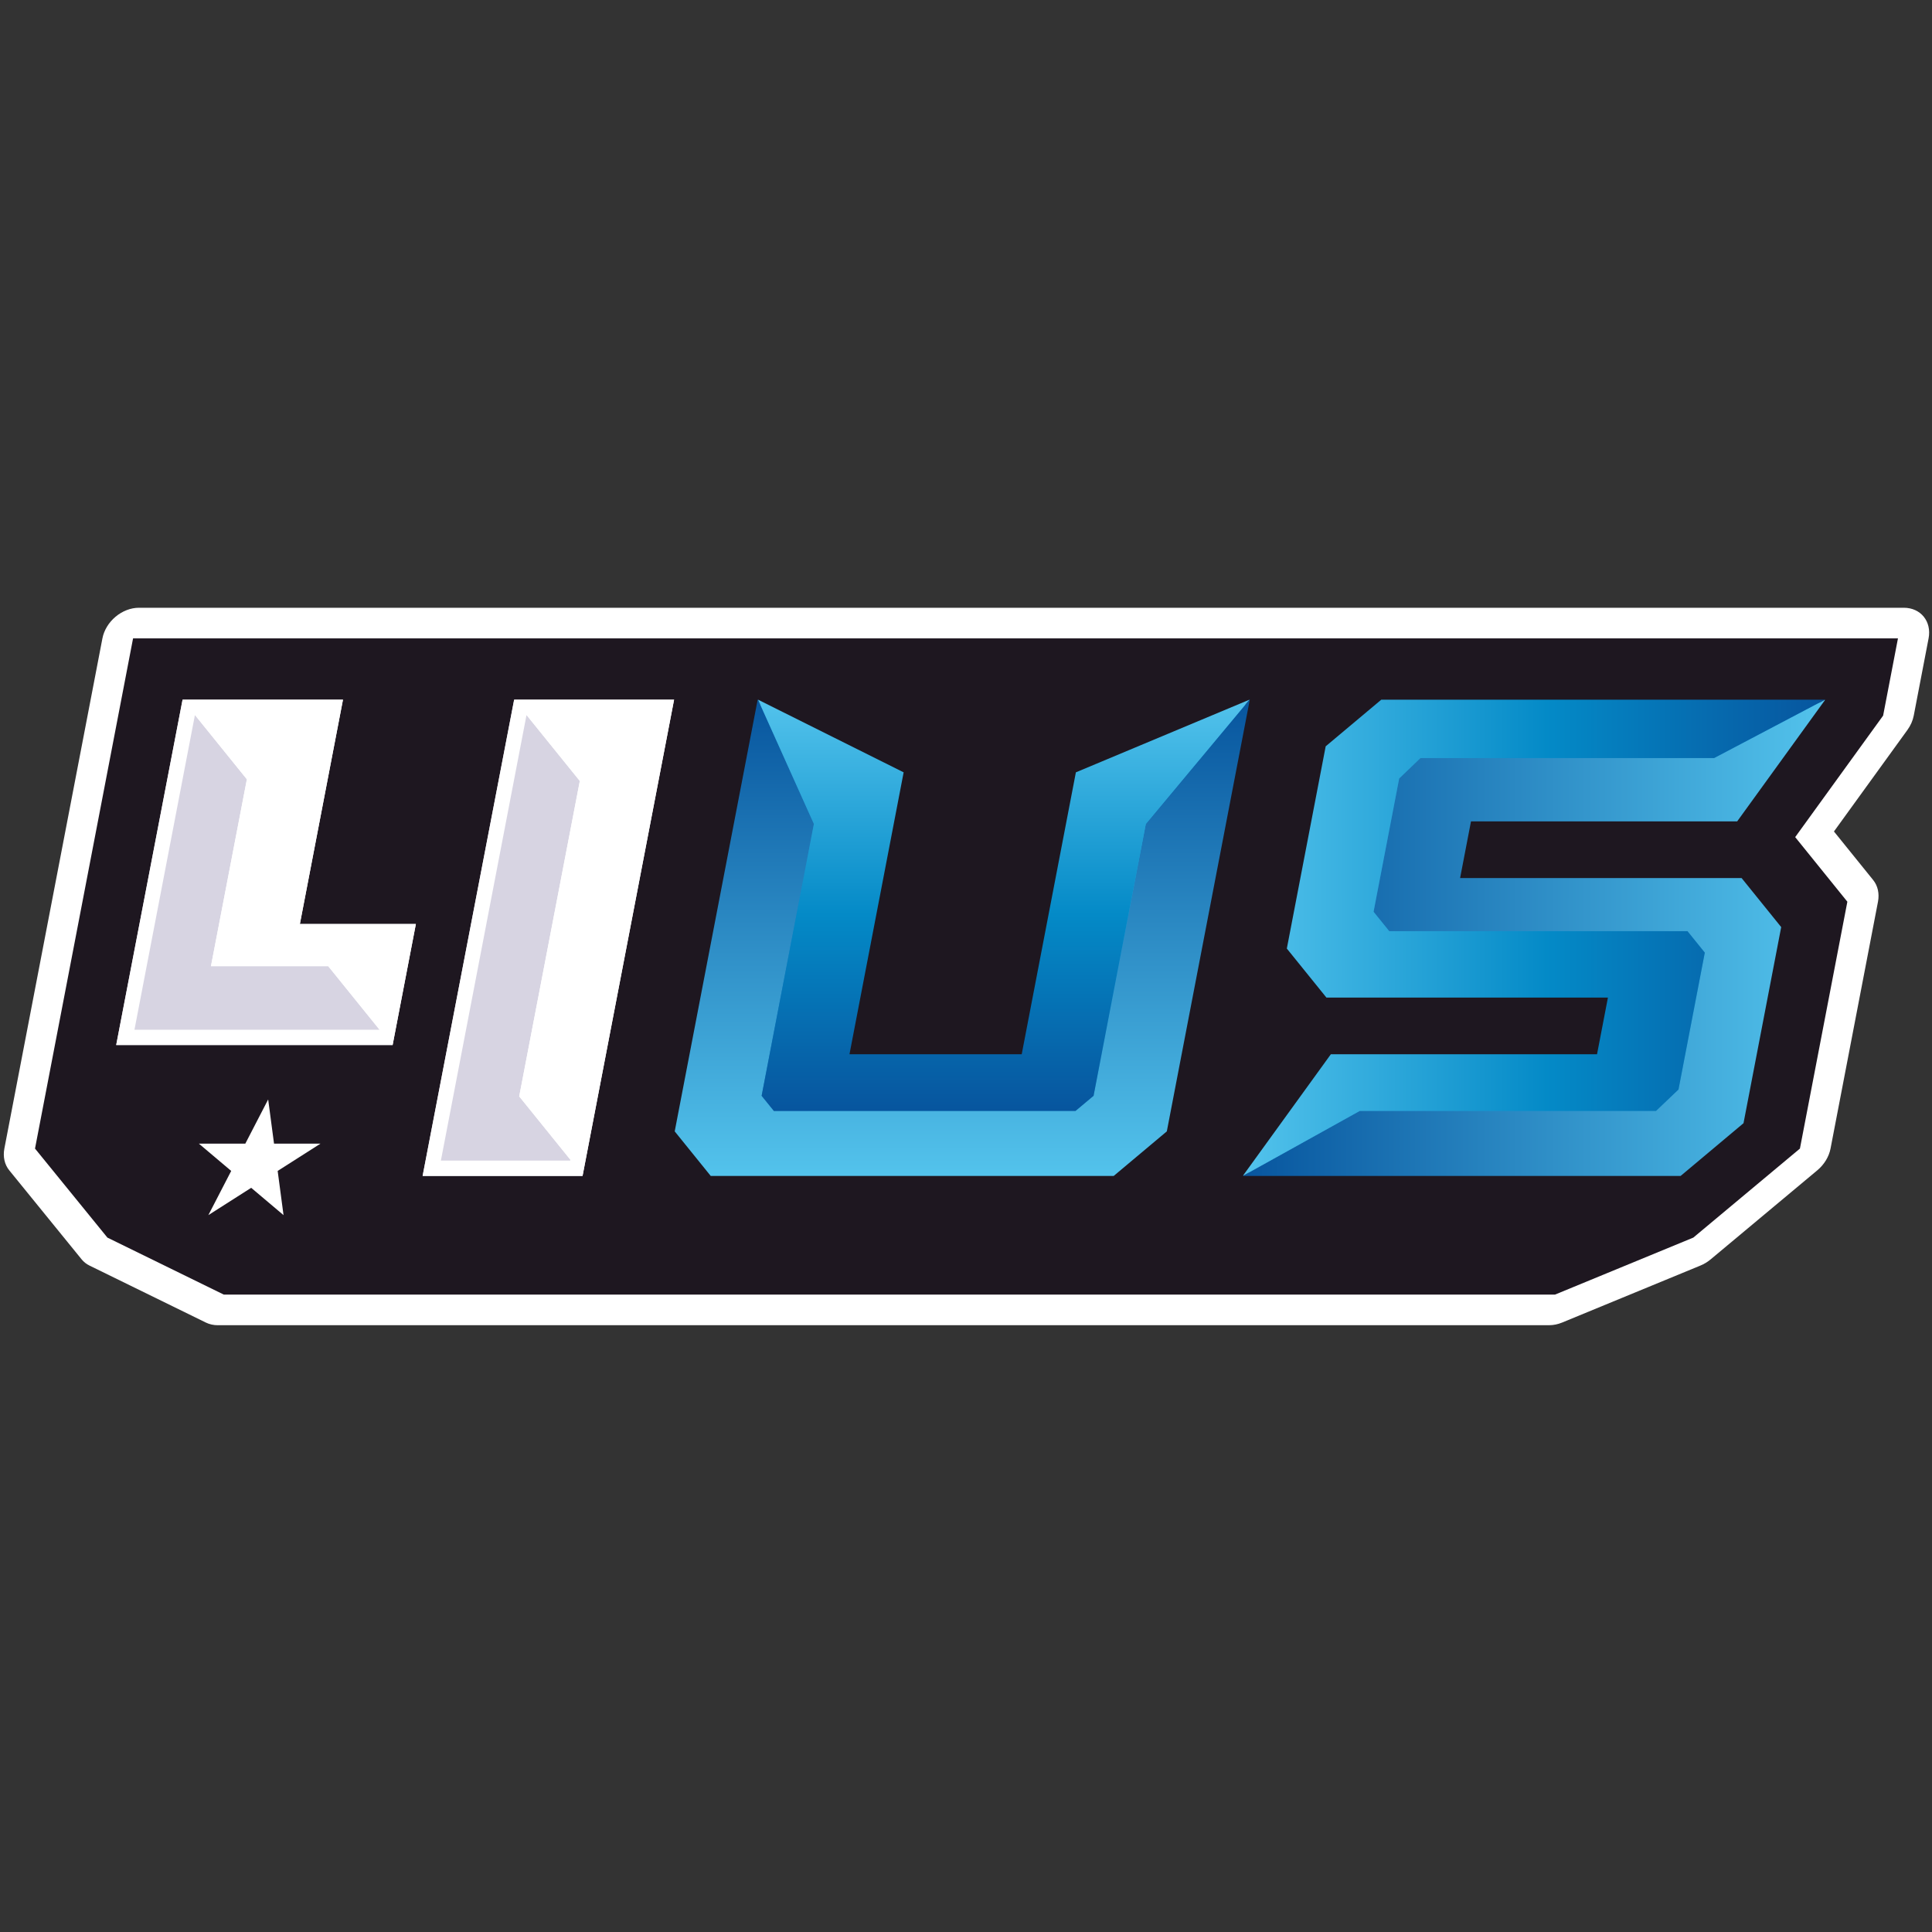
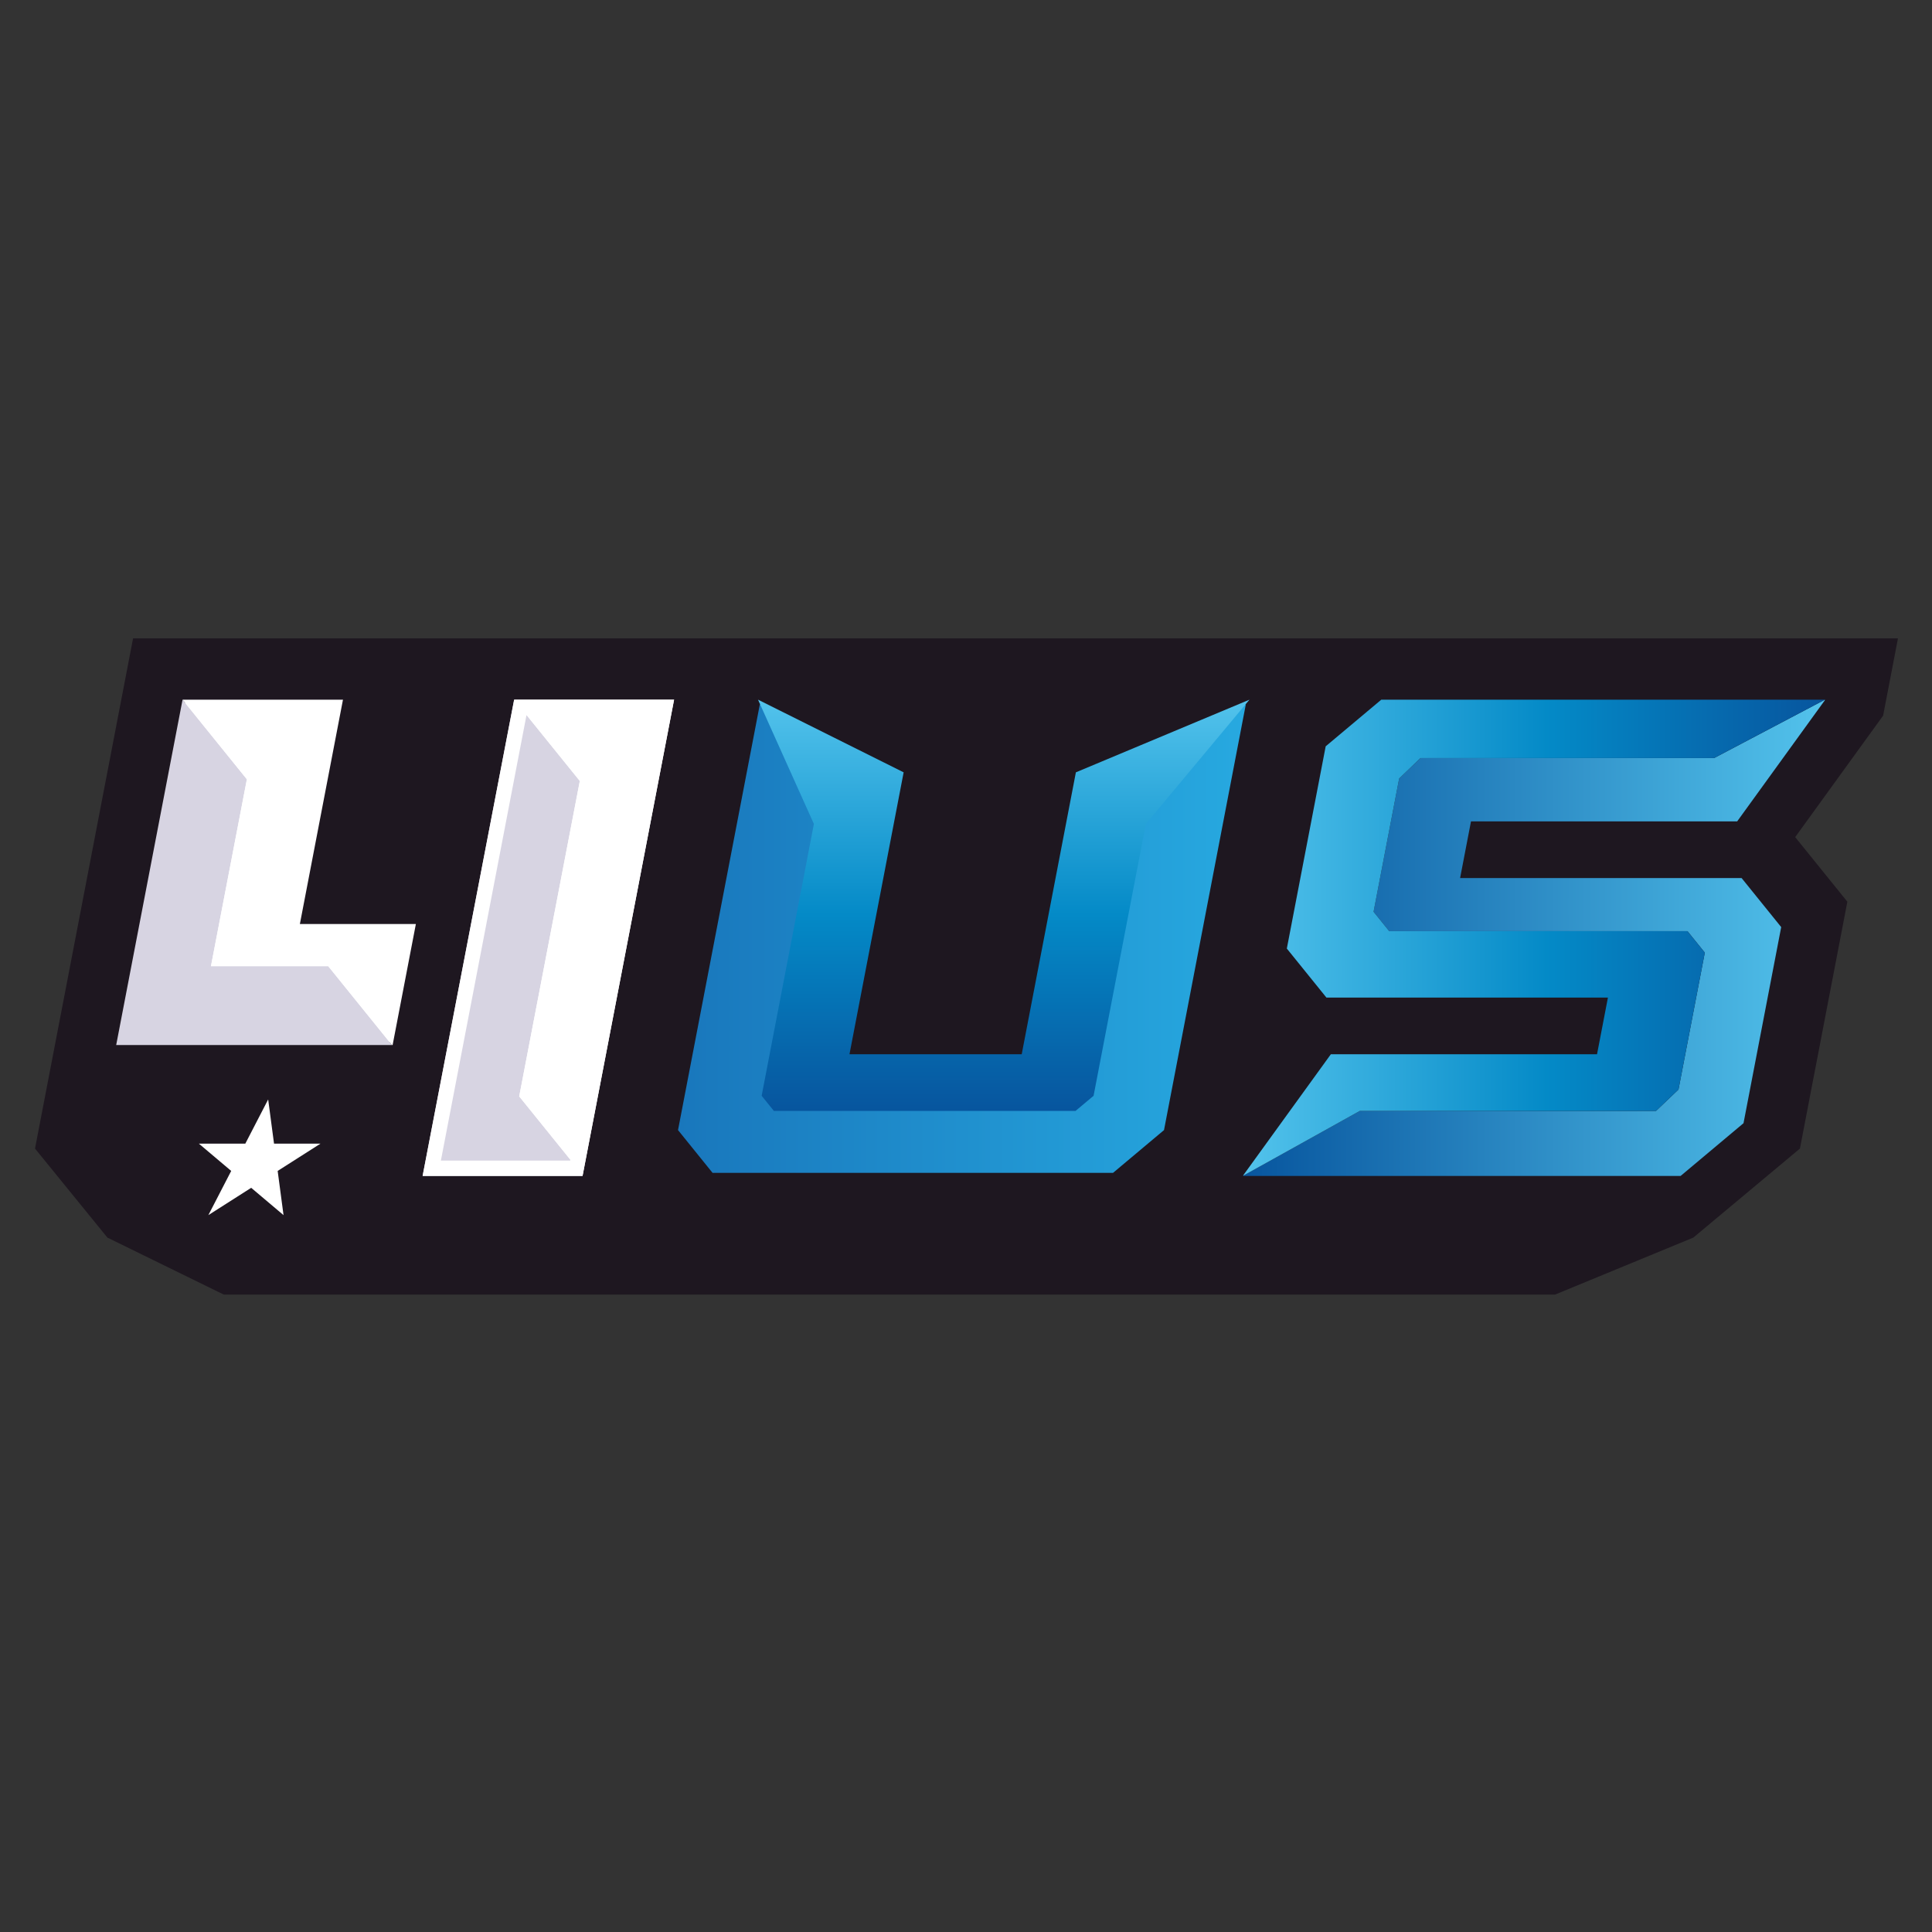
<svg xmlns="http://www.w3.org/2000/svg" version="1.1" id="Layer_1" x="0px" y="0px" viewBox="0 0 1216.18 1216.18" style="enable-background:new 0 0 1216.18 1216.18;" xml:space="preserve">
  <rect x="0" y="0" width="1216.18" height="1216.18" fill="#333333" stroke="none" />
  <style type="text/css">
	.st0{fill:#FFFFFF;}
	.st1{fill:#1E1720;}
	.st2{fill:url(#SVGID_1_);}
	.st3{fill:url(#SVGID_2_);}
	.st4{fill:url(#SVGID_3_);}
	.st5{fill:url(#SVGID_4_);}
	.st6{fill:#D7D4E2;}
	.st7{fill:url(#SVGID_5_);}
	.st8{fill:url(#SVGID_6_);}
</style>
  <g>
    <g>
      <g>
-         <path class="st0" d="M137.15,834.22c-2.72,0-5.29-0.57-7.56-1.68l-73.25-35.87c-1.95-0.95-3.63-2.28-4.97-3.93L5.81,736.69     c-2.94-3.62-4.04-8.54-3.06-13.67l61.72-321.15c0.98-5.12,3.96-10.02,8.27-13.64c4.31-3.62,9.61-5.65,14.72-5.65l1110.99,0     c10.65,0,17.63,8.64,15.58,19.29l-9.34,48.61c-0.61,3.16-1.98,6.27-4,9.05l-46.23,63.88l24.69,30.57     c2.92,3.62,4.01,8.52,3.03,13.64l-29.87,155.4c-0.99,5.13-3.98,10.05-8.31,13.67l-67.11,56.04c-1.97,1.65-4.16,2.98-6.48,3.93     l-87.04,35.87c-2.69,1.11-5.49,1.68-8.2,1.68H137.15z" />
        <polygon class="st1" points="1194.75,401.87 957.46,401.87 957.46,401.87 633.26,401.87 83.76,401.87 83.76,401.87 74.42,450.48      51.91,567.62 26.9,697.74 22.04,723.02 67.61,779.06 140.86,814.93 269.09,814.93 850.66,814.93 978.89,814.93 1065.93,779.06      1133.04,723.02 1162.9,567.62 1130.06,526.96 1185.41,450.48    " />
      </g>
      <g>
        <polygon class="st0" points="213.61,442.37 116.48,442.37 75.44,655.92 245.59,655.92 259.49,583.59 186.47,583.59    " />
        <polygon class="st0" points="268.33,738.31 365.16,738.31 422.03,442.37 325.21,442.37    " />
        <linearGradient id="SVGID_1_" gradientUnits="userSpaceOnUse" x1="785.898" y1="590.351" x2="1145.404" y2="590.351">
          <stop offset="0" style="stop-color:#1977BC" />
          <stop offset="1" style="stop-color:#27A9E0" />
        </linearGradient>
-         <polygon class="st2" points="1095.15,554.66 916.82,554.66 924.42,515.12 1092.75,515.12 1145.4,442.38 869.93,442.38      836.29,470.59 812.13,596.31 836.15,626.04 1014.48,626.04 1006.88,665.58 838.55,665.58 785.9,738.32 1057.52,738.31      1095.76,706.24 1119.17,584.39    " />
        <linearGradient id="SVGID_2_" gradientUnits="userSpaceOnUse" x1="426.81" y1="590.825" x2="784.251" y2="590.825">
          <stop offset="0" style="stop-color:#1977BC" />
          <stop offset="1" style="stop-color:#27A9E0" />
        </linearGradient>
        <polygon class="st3" points="644.72,665.56 532.44,665.56 566.68,487.43 478.32,443.34 426.81,711.38 448.56,738.31      700.64,738.31 732.74,711.38 784.25,443.34 678.95,487.43    " />
      </g>
      <g>
        <linearGradient id="SVGID_3_" gradientUnits="userSpaceOnUse" x1="782.537" y1="590.351" x2="1148.764" y2="590.351">
          <stop offset="0" style="stop-color:#07559E" />
          <stop offset="1" style="stop-color:#53C3EC" />
        </linearGradient>
        <polygon class="st4" points="1093.54,517.05 1148.68,440.86 1148.76,440.45 1079.02,477.19 894.17,477.19 880.77,490.05      864.65,573.95 874.52,586.17 948.86,586.17 1062.26,586.17 1073.16,599.67 1056.6,685.83 1042.44,699.32 855.98,699.32      782.57,740.1 782.54,740.25 1057.94,740.24 1097.53,707.04 1121.25,583.6 1096.32,552.73 919.12,552.73 925.98,517.05    " />
        <linearGradient id="SVGID_4_" gradientUnits="userSpaceOnUse" x1="782.566" y1="590.277" x2="1148.764" y2="590.277">
          <stop offset="0" style="stop-color:#53C3EC" />
          <stop offset="0.522" style="stop-color:#048AC7" />
          <stop offset="1" style="stop-color:#07559E" />
        </linearGradient>
        <polygon class="st5" points="1042.44,699.32 1056.6,685.83 1073.16,599.67 1062.26,586.17 948.86,586.17 874.52,586.17      864.65,573.95 880.77,490.05 894.17,477.19 1079.02,477.19 1148.76,440.45 869.5,440.45 834.51,469.8 810.05,597.11      834.98,627.97 1012.18,627.97 1005.32,663.65 837.76,663.65 782.62,739.84 782.57,740.1 855.98,699.32    " />
        <polygon class="st6" points="364.99,491.62 323.65,440.44 266.03,740.24 366.72,740.24 366.83,739.67 326.84,690.16    " />
        <polygon class="st0" points="323.65,440.44 364.99,491.62 326.84,690.16 366.83,739.67 424.33,440.44    " />
        <polygon class="st6" points="132.8,608.19 155.41,490.56 114.92,440.44 73.14,657.85 246.73,657.85 206.61,608.19    " />
        <polygon class="st0" points="215.9,440.44 114.92,440.44 155.41,490.56 132.8,608.19 206.61,608.19 246.73,657.85 247.15,657.85      261.79,581.66 188.77,581.66    " />
        <linearGradient id="SVGID_5_" gradientUnits="userSpaceOnUse" x1="605.732" y1="740.238" x2="605.732" y2="440.443">
          <stop offset="0" style="stop-color:#53C3EC" />
          <stop offset="1" style="stop-color:#07559E" />
        </linearGradient>
-         <polygon class="st7" points="786.52,440.44 786.52,440.44 730.41,507.73 721.29,518.66 688.4,689.79 677.03,699.32      582.09,699.32 487.16,699.32 479.45,689.79 512.34,518.66 507.42,507.73 477.17,440.44 477.16,440.44 477.14,440.44      476.95,440.44 434.06,663.64 432.84,669.99 424.73,712.18 424.88,712.38 447.39,740.24 701.07,740.24 734.28,712.38      734.51,712.18 786.74,440.44 786.54,440.44    " />
        <linearGradient id="SVGID_6_" gradientUnits="userSpaceOnUse" x1="631.843" y1="699.324" x2="631.843" y2="440.445">
          <stop offset="0" style="stop-color:#07559E" />
          <stop offset="0.478" style="stop-color:#048AC7" />
          <stop offset="1" style="stop-color:#53C3EC" />
        </linearGradient>
        <polygon class="st8" points="512.34,518.66 479.45,689.79 487.16,699.32 582.09,699.32 677.03,699.32 688.4,689.79      721.29,518.66 730.41,507.73 786.52,440.44 677.26,486.18 643.16,663.64 642.97,663.64 534.93,663.64 534.74,663.64      568.84,486.18 477.17,440.44 507.42,507.73    " />
      </g>
      <g>
        <path class="st0" d="M266.03,740.24h100.68l0.11-0.57l57.51-299.22H323.65L266.03,740.24z M412.83,450.09L358.93,730.6h-81.4     l53.91-280.51H412.83z" />
-         <path class="st0" d="M215.9,440.44H114.92L73.14,657.85h173.59h0.42l14.64-76.19h-73.02L215.9,440.44z M250.29,591.31     l-10.94,56.9H84.64l38.07-198.12h81.69l-25.29,131.57l-1.85,9.64h9.64H250.29z" />
      </g>
      <polygon class="st0" points="201.75,719.91 172.5,719.91 168.81,692.09 154.43,719.91 125.19,719.91 145.54,737.09 131.16,764.91     158.12,747.72 178.48,764.91 174.79,737.09   " />
    </g>
  </g>
</svg>